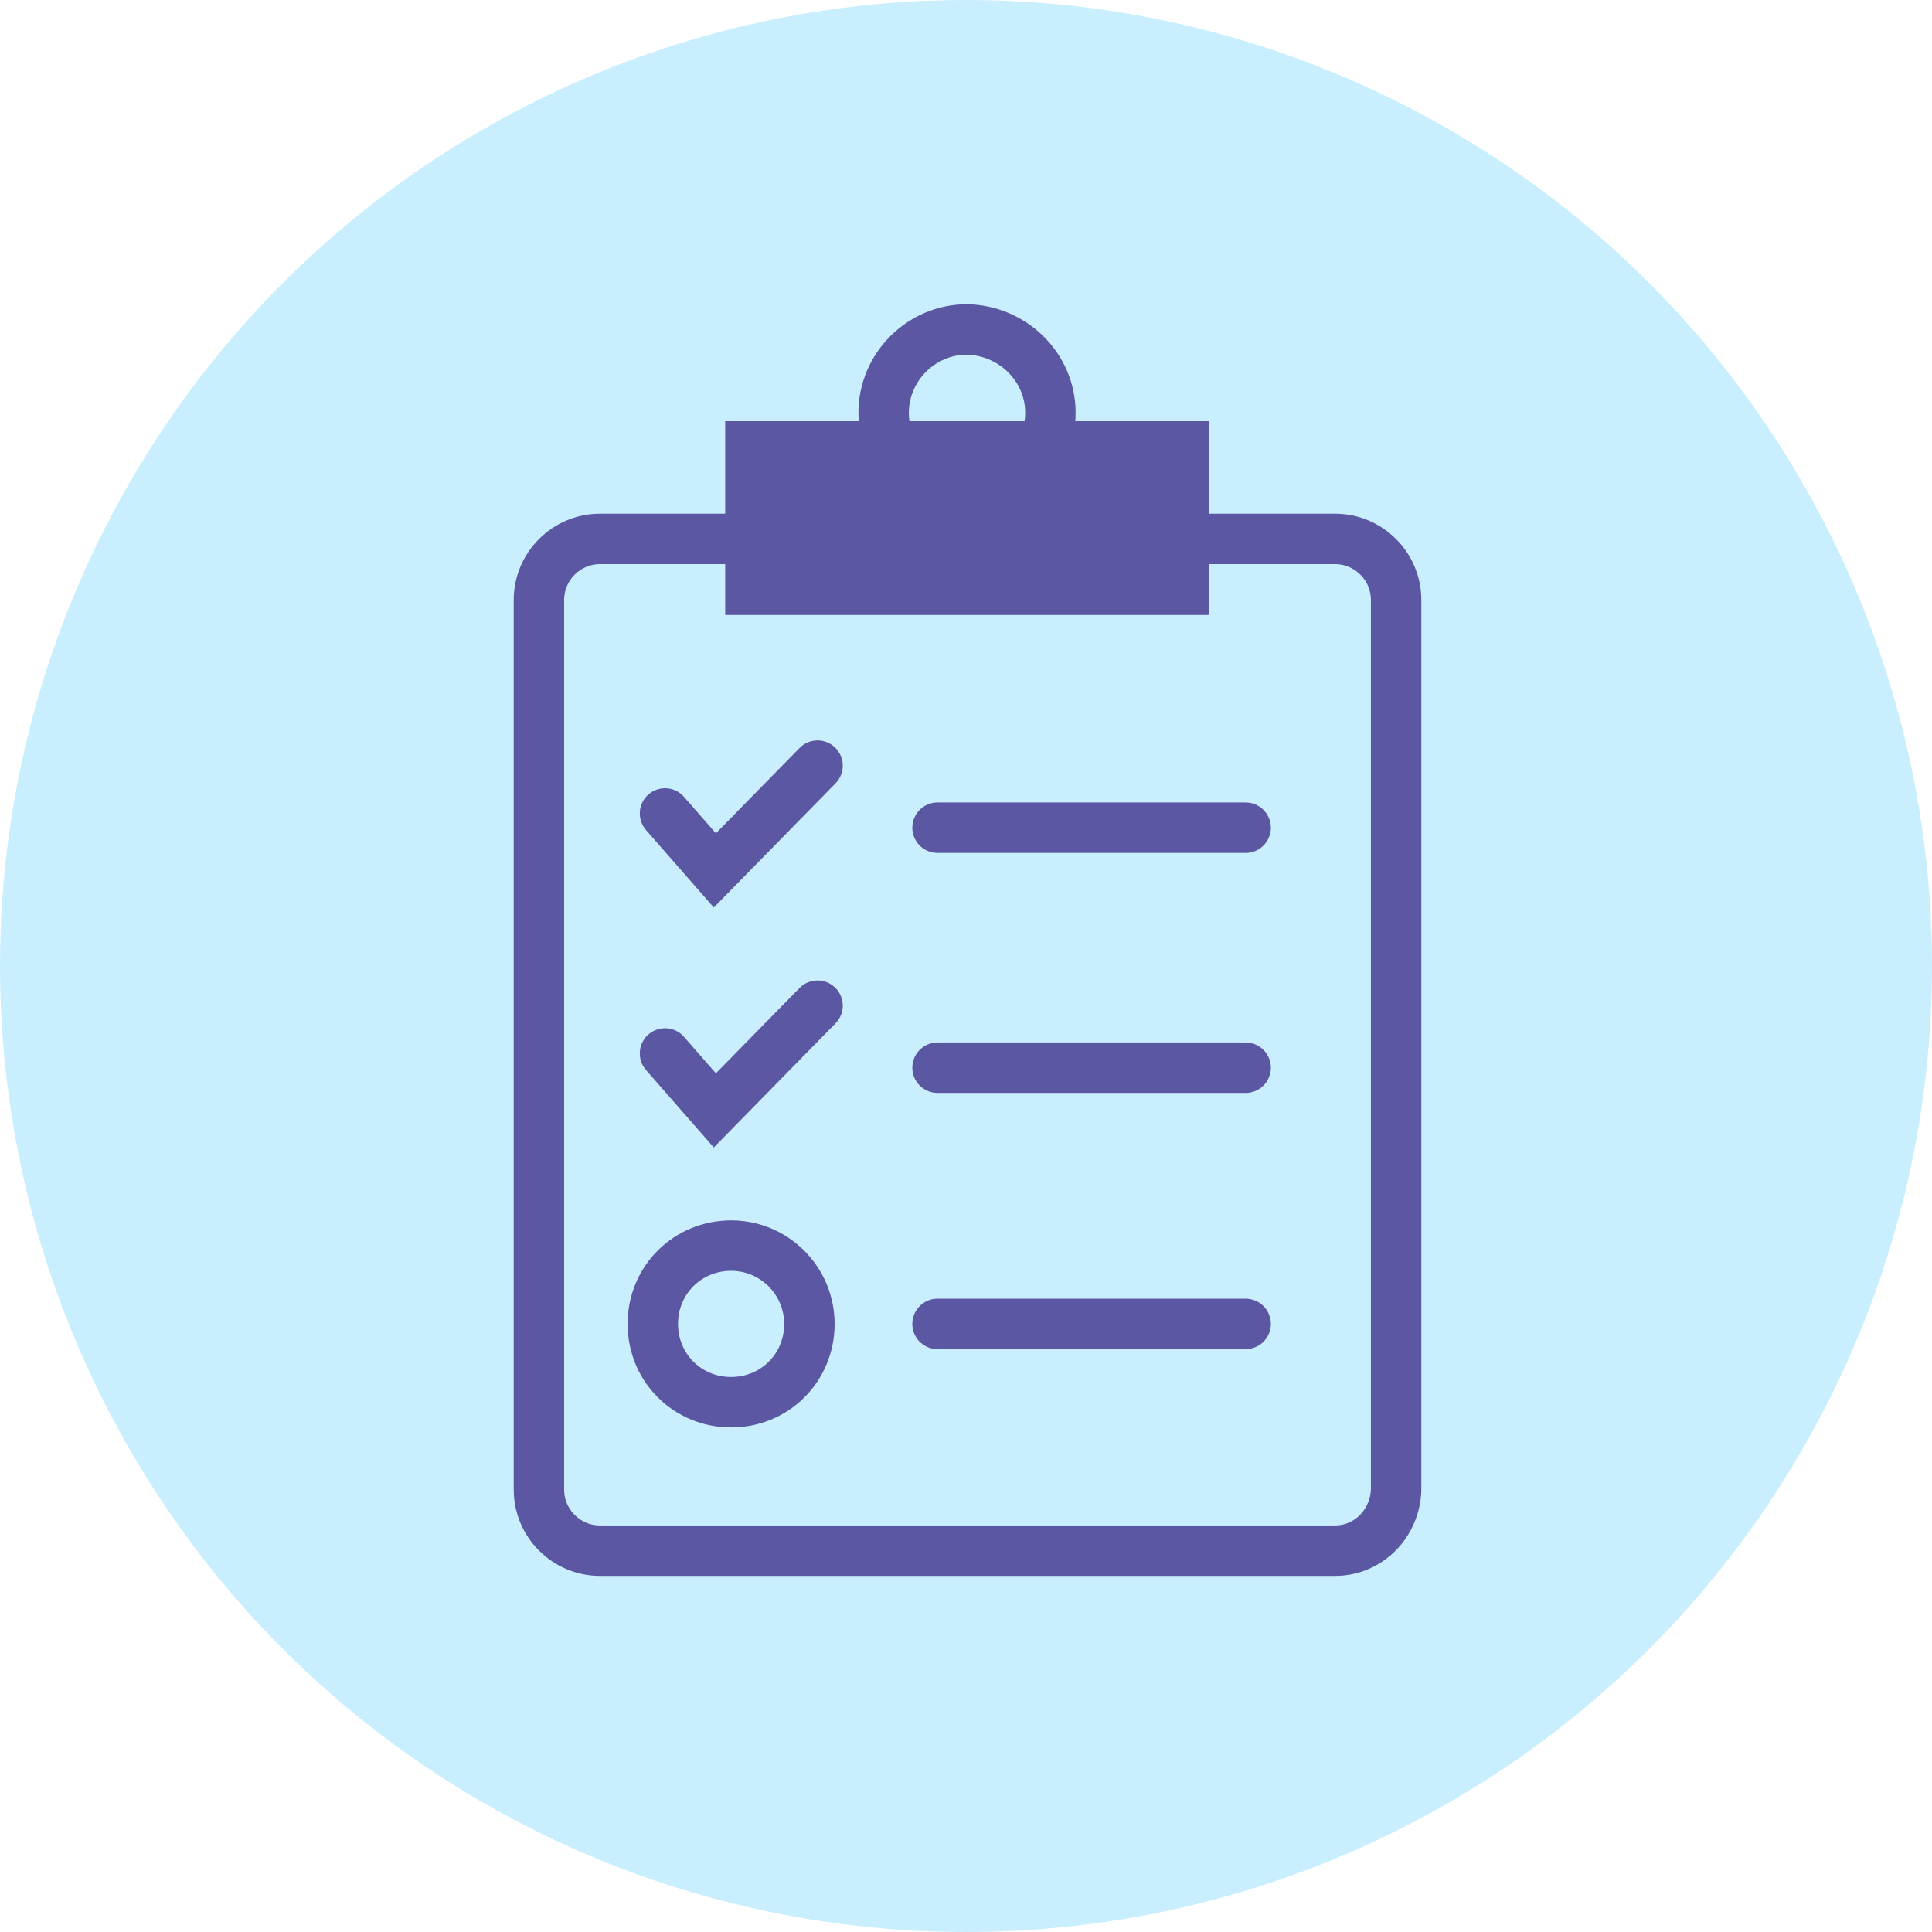
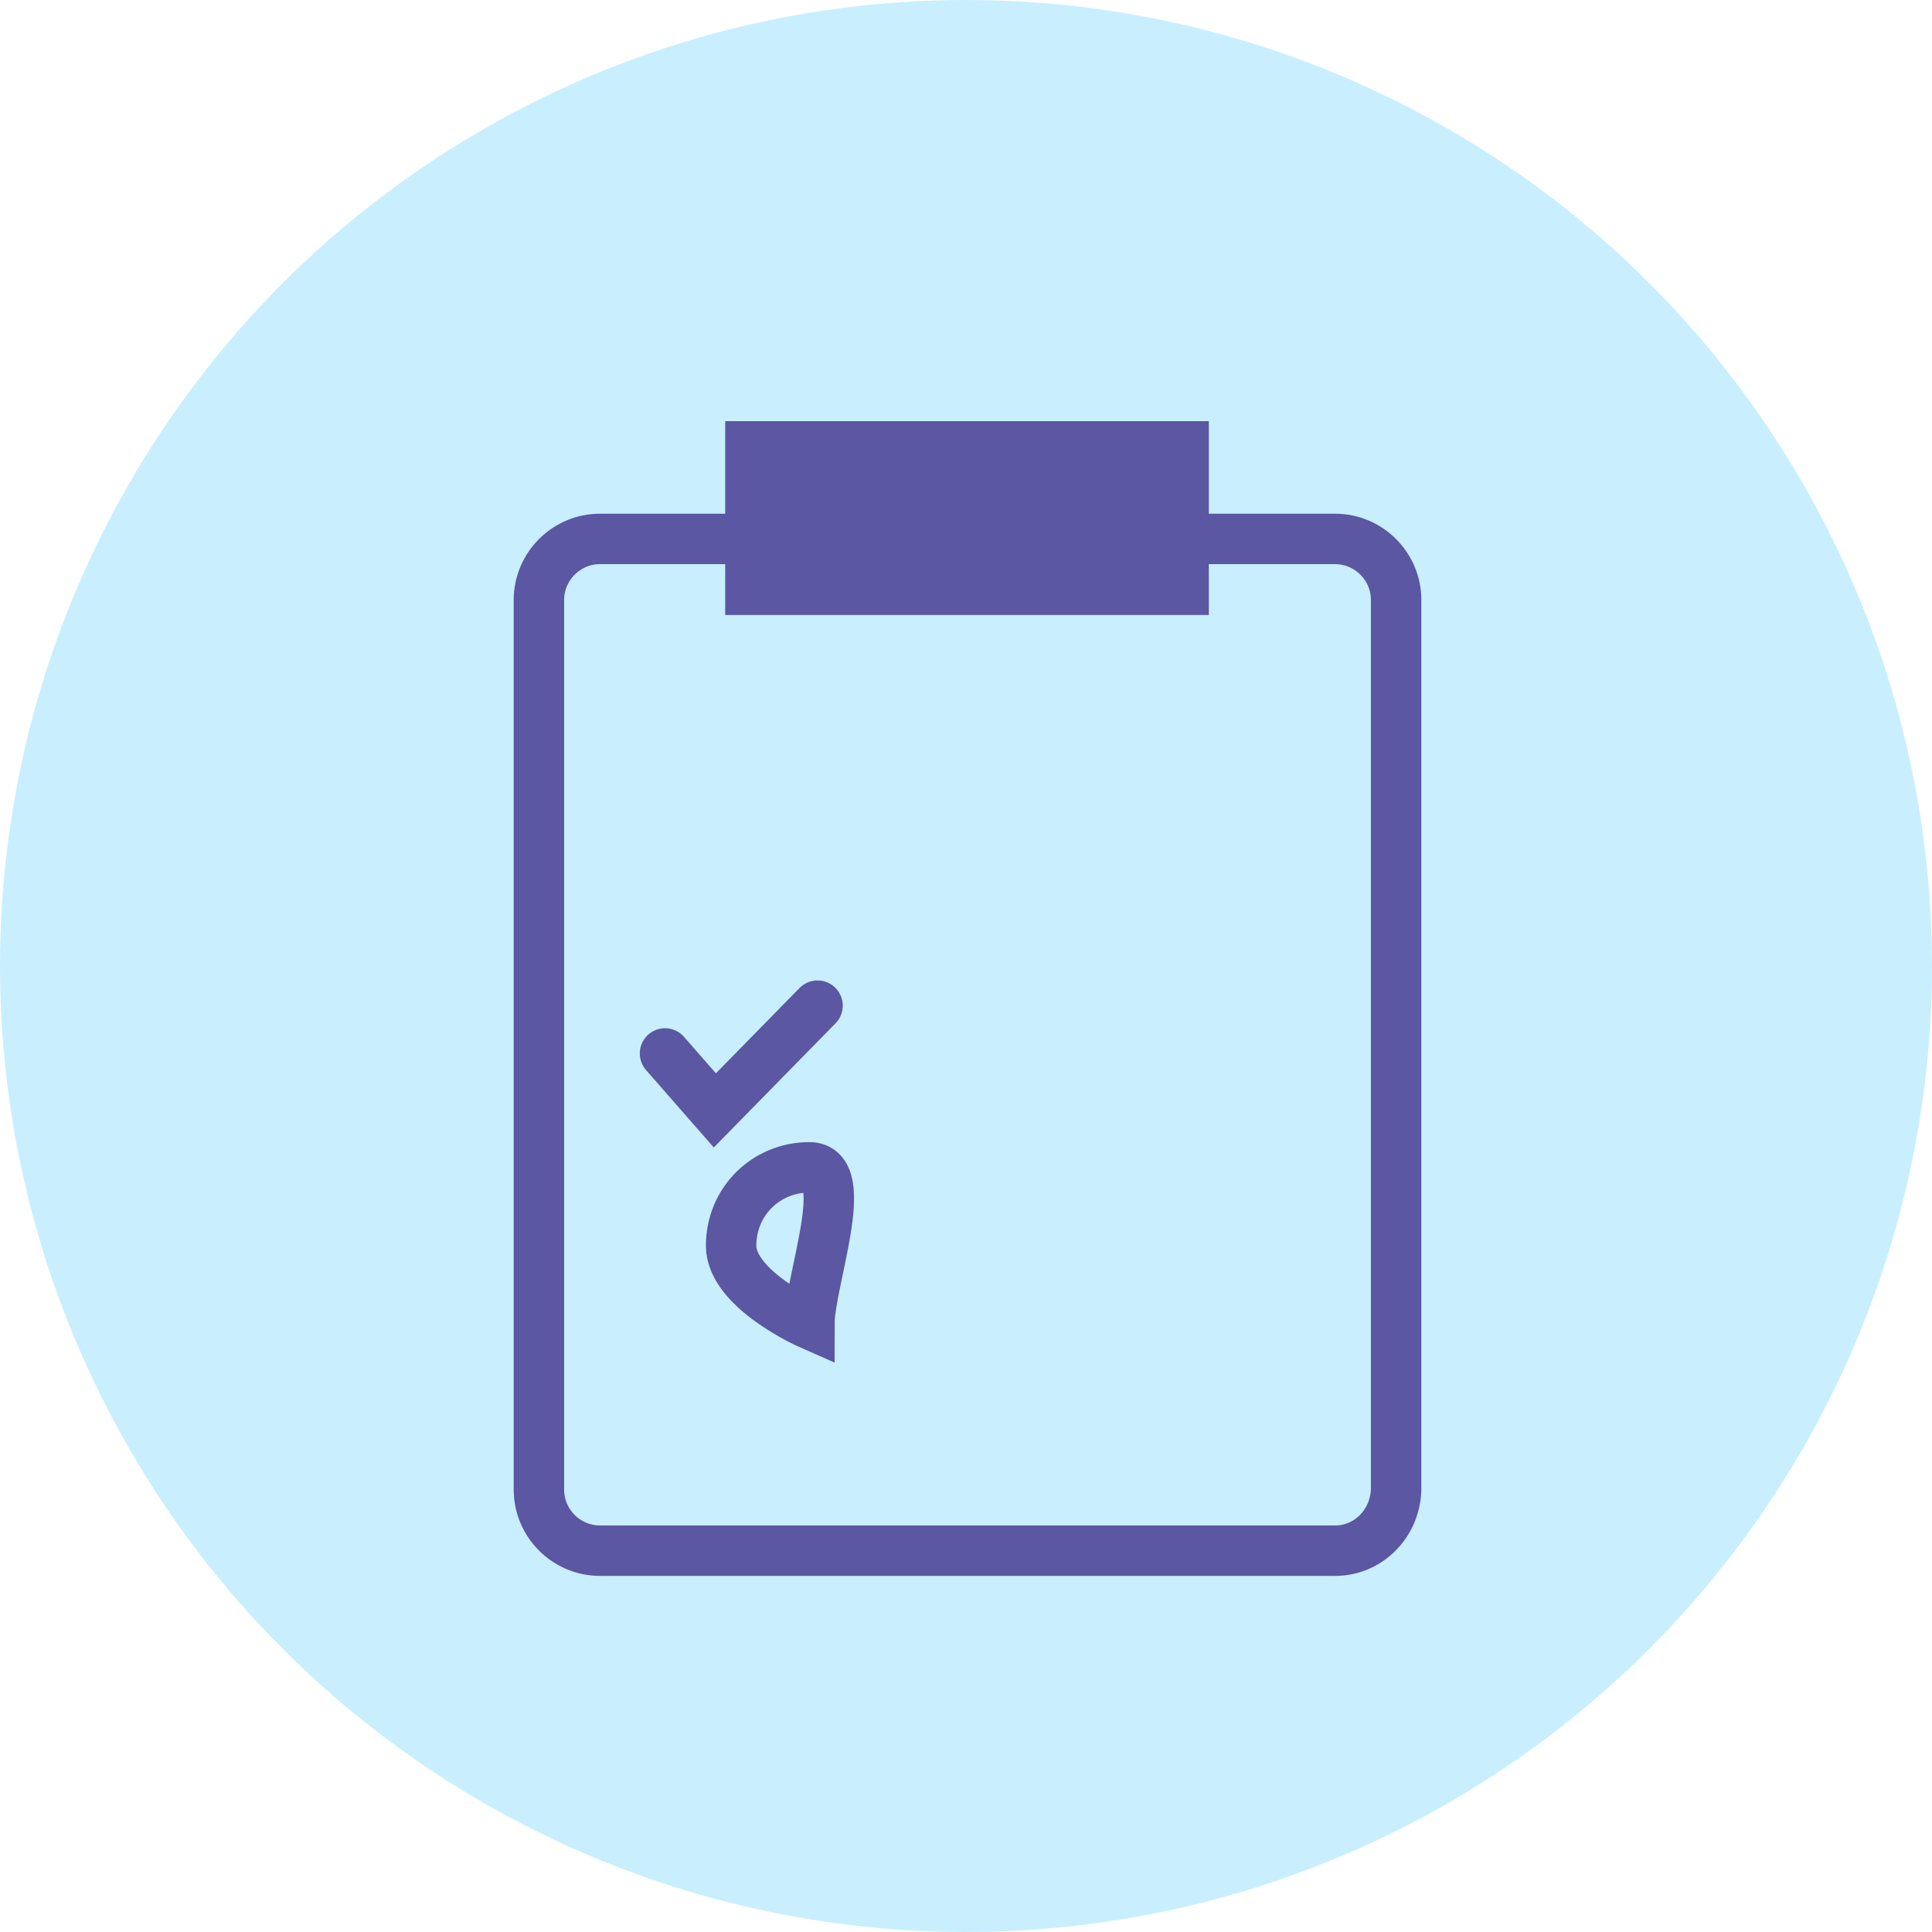
<svg xmlns="http://www.w3.org/2000/svg" version="1.1" x="0px" y="0px" viewBox="0 0 190 190" style="enable-background:new 0 0 190 190;" xml:space="preserve">
  <style type="text/css">
	.st0{fill:#C9EFFF;}
	.st1{clip-path:url(#SVGID_00000042704686752400916490000000752651646408481717_);}
	.st2{fill:#D0D2D3;}
	.st3{fill:#7B3623;}
	.st4{fill:#5B57A3;}
	.st5{fill:#240509;}
	.st6{fill:none;stroke:#240509;stroke-width:0.172;stroke-linecap:round;stroke-miterlimit:10;}
	.st7{fill:#E8492E;}
	.st8{fill:#FFFFFF;}
	.st9{fill:#C12B2B;}
	.st10{fill:#F5F5F5;}
	.st11{fill:#C6C6C5;}
	.st12{fill:#DD4343;}
	.st13{fill:#EDA6D2;}
	.st14{fill:#A50F0F;}
	.st15{fill:#D9D9D9;}
	.st16{fill:#FFEEF9;}
	.st17{fill:#ECECEC;}
	.st18{fill:#712615;}
	.st19{fill:none;stroke:#231F20;stroke-width:0.172;stroke-linecap:round;stroke-miterlimit:10;}
	.st20{fill:#806BC1;}
	.st21{fill:#00ACE4;}
	.st22{fill:#4F170E;}
	.st23{fill:#F7A143;}
	.st24{fill:#FFD67B;}
	.st25{fill:#41BF98;}
	.st26{fill:#2DA07A;}
	.st27{fill:#7A1C13;}
	.st28{fill:#963323;}
	.st29{fill:#F9B132;}
	.st30{fill:#FFC145;}
	.st31{fill:#E88C31;}
	.st32{fill:none;stroke:#231F20;stroke-width:0.159;stroke-linecap:round;stroke-miterlimit:10;}
	.st33{fill:none;}
	.st34{clip-path:url(#SVGID_00000080190974450777480130000000385866157572008625_);}
	.st35{fill:#DE4A39;}
	.st36{fill:#E6A54A;}
	.st37{fill:#D3C1AE;}
	.st38{fill:#EADED5;}
	.st39{clip-path:url(#SVGID_00000151525920266353921140000015886593773695020167_);fill:#7B3623;}
	.st40{clip-path:url(#SVGID_00000151525920266353921140000015886593773695020167_);}
	.st41{fill:#FF734D;}
	.st42{fill:#ED6B4C;}
	.st43{fill:none;stroke:#231F20;stroke-width:9.923989e-02;stroke-linecap:round;stroke-miterlimit:10;}
	.st44{clip-path:url(#SVGID_00000139994840367474484590000003111140678918612885_);}
	.st45{fill:#2A3967;}
	.st46{fill:#C2C2E9;}
	.st47{fill:#15274F;}
	.st48{fill:#FF7B35;}
	.st49{fill:#FFA680;}
	.st50{fill-rule:evenodd;clip-rule:evenodd;fill:#F66234;}
	.st51{fill-rule:evenodd;clip-rule:evenodd;fill:#FFFFFF;}
	.st52{fill:#EBF3FF;}
	.st53{fill-rule:evenodd;clip-rule:evenodd;fill:#EBF3FF;}
	.st54{clip-path:url(#SVGID_00000030483683987003867710000015004316511079286671_);}
	.st55{fill:#558B2F;}
	.st56{opacity:0.5;fill:#E6A54A;}
	.st57{clip-path:url(#SVGID_00000077313397058270677430000008676955778556659129_);}
	.st58{fill:#A9BFFC;}
	.st59{fill:#18142D;}
	.st60{clip-path:url(#SVGID_00000077313397058270677430000008676955778556659129_);fill:#FFFFFF;}
	.st61{clip-path:url(#SVGID_00000077313397058270677430000008676955778556659129_);fill:#5B57A3;}
	.st62{fill:#FF6760;}
	.st63{clip-path:url(#SVGID_00000077313397058270677430000008676955778556659129_);fill:#FF6760;}
	.st64{clip-path:url(#SVGID_00000077313397058270677430000008676955778556659129_);fill:#060423;}
	.st65{clip-path:url(#SVGID_00000077313397058270677430000008676955778556659129_);fill:#2A3967;}
	.st66{clip-path:url(#SVGID_00000077313397058270677430000008676955778556659129_);fill:#A9BFFC;}
	.st67{clip-path:url(#SVGID_00000077313397058270677430000008676955778556659129_);fill:#7798F8;}
	.st68{fill:#060423;}
	.st69{clip-path:url(#SVGID_00000137838884824457654870000017566948418982843009_);}
	.st70{clip-path:url(#SVGID_00000137838884824457654870000017566948418982843009_);fill:#FFFFFF;}
	.st71{fill:#F8A46E;}
	.st72{fill:#DD8145;}
	.st73{fill:#EF8B4B;}
	.st74{fill:#FFBA8E;}
	.st75{fill:#B25D26;}
	.st76{fill:#D5C5C4;}
	.st77{fill:#D3BCBA;}
	.st78{fill:#908180;}
	.st79{fill:#AF9C9A;}
	.st80{fill:#F1D7D5;}
	.st81{fill:#7D706E;}
	.st82{fill:#9B6B6A;}
	.st83{clip-path:url(#SVGID_00000137838884824457654870000017566948418982843009_);fill:none;}
	.st84{fill:#7D96F3;}
	.st85{fill:#90B2F9;}
	.st86{fill:url(#SVGID_00000047752803046849550420000006936522017267581070_);}
	.st87{fill:url(#SVGID_00000145780693823765017190000012303008838268469407_);}
	.st88{fill:url(#SVGID_00000110469669225531990160000007910458881145056676_);}
	.st89{fill:url(#SVGID_00000145052687134847020030000013743672549727931549_);}
	.st90{fill:url(#SVGID_00000079469250828822298710000017039141882475830972_);}
	
		.st91{clip-path:url(#SVGID_00000165235837307851570820000012527247599134666393_);fill:url(#SVGID_00000083059876767438367210000014156962456512696497_);}
	.st92{fill:url(#SVGID_00000145040570281477991290000006295033149998646912_);}
	.st93{fill:url(#SVGID_00000075884711182296695160000013933251243981750443_);}
	.st94{opacity:0.9;fill:#FFFFFF;}
	.st95{fill:url(#SVGID_00000168075880615310345100000013085189224107238841_);}
	.st96{fill:url(#SVGID_00000107550038587358254930000014833159136243590565_);}
	.st97{fill:url(#SVGID_00000106836720177342460850000006469100020650852773_);}
	.st98{fill:url(#SVGID_00000069383300289401008830000015007545851912495495_);}
	.st99{fill:url(#SVGID_00000015337868551323662530000004265978629635497130_);}
	.st100{fill:url(#SVGID_00000121262773586122397280000015882647539964736655_);}
	.st101{fill:url(#SVGID_00000023261651919166374130000003591070793726901648_);}
	.st102{fill:url(#SVGID_00000042710083876556544970000008673258053608767916_);}
	.st103{opacity:0.78;fill:#FFFFFF;}
	.st104{fill:url(#SVGID_00000127025957125421098870000012206066446712735388_);}
	.st105{fill:url(#SVGID_00000013180003370792637210000012712551844333786281_);}
	.st106{fill:url(#SVGID_00000044148763536400154700000014788738791379228601_);}
	.st107{fill:url(#SVGID_00000030450695305376946240000003583277962294915247_);}
	.st108{clip-path:url(#SVGID_00000121998105553331462490000012692873807741125534_);}
	.st109{fill-rule:evenodd;clip-rule:evenodd;fill:#5B57A3;}
	.st110{fill-rule:evenodd;clip-rule:evenodd;fill:#FF6F61;}
	.st111{fill-rule:evenodd;clip-rule:evenodd;fill:#033344;}
	.st112{fill-rule:evenodd;clip-rule:evenodd;fill:#060423;}
	.st113{fill-rule:evenodd;clip-rule:evenodd;fill:#263056;}
	
		.st114{clip-path:url(#SVGID_00000147935920438989304600000003198155525045861813_);fill-rule:evenodd;clip-rule:evenodd;fill:#BAC919;}
	
		.st115{clip-path:url(#SVGID_00000147935920438989304600000003198155525045861813_);fill-rule:evenodd;clip-rule:evenodd;fill:url(#SVGID_00000075852185030162753630000005098718157393131416_);}
	
		.st116{opacity:0.6;clip-path:url(#SVGID_00000147935920438989304600000003198155525045861813_);fill-rule:evenodd;clip-rule:evenodd;fill:#558B2F;}
	
		.st117{opacity:0.3;clip-path:url(#SVGID_00000147935920438989304600000003198155525045861813_);fill-rule:evenodd;clip-rule:evenodd;fill:#BAC919;}
	.st118{clip-path:url(#SVGID_00000147935920438989304600000003198155525045861813_);}
	.st119{fill:#00C6E3;}
	.st120{fill:#263056;}
	.st121{fill:#F75800;}
	.st122{fill:#004081;}
	.st123{fill:#FFA904;}
	.st124{fill:url(#SVGID_00000160157865161290984710000015853630665727137954_);}
	.st125{fill:#C9EFFF;stroke:#5B57A3;stroke-width:4.96;stroke-miterlimit:10;}
	.st126{fill:#5B57A3;stroke:#5B57A3;stroke-width:4.96;stroke-miterlimit:10;}
	.st127{fill:none;stroke:#5B57A3;stroke-width:4.96;stroke-linecap:round;stroke-miterlimit:10;}
	.st128{fill:#C9EFFF;stroke:#5B57A3;stroke-width:4.96;stroke-linecap:round;stroke-miterlimit:10;}
	.st129{fill-rule:evenodd;clip-rule:evenodd;fill:none;stroke:#5B57A3;stroke-width:6;stroke-miterlimit:10;}
</style>
  <g id="Layer_3">
    <circle class="st0" cx="95" cy="95" r="95" />
  </g>
  <g id="Layer_2">
    <g id="XMLID_458_">
      <path id="XMLID_453_" class="st125" d="M131.3,152.5H59c-3.3,0-6-2.7-6-6V59c0-3.3,2.7-6,6-6h72.3c3.3,0,6,2.7,6,6v87.5    C137.2,149.8,134.6,152.5,131.3,152.5z" />
-       <path id="XMLID_452_" class="st125" d="M103.3,40.6c0,4.5-3.7,8.2-8.2,8.2c-4.5,0-8.2-3.7-8.2-8.2s3.7-8.2,8.2-8.2    C99.6,32.5,103.3,36.1,103.3,40.6z" />
      <rect id="XMLID_435_" x="73.8" y="43.9" class="st126" width="42.6" height="14.1" />
-       <polyline id="XMLID_820_" class="st127" points="65.4,80 70.3,85.6 80.4,75.3   " />
-       <line id="XMLID_454_" class="st127" x1="92.2" y1="81.4" x2="122.5" y2="81.4" />
      <polyline id="XMLID_457_" class="st127" points="65.4,103.6 70.3,109.2 80.4,98.9   " />
-       <line id="XMLID_456_" class="st127" x1="92.2" y1="105" x2="122.5" y2="105" />
-       <line id="XMLID_465_" class="st127" x1="92.2" y1="130.2" x2="122.5" y2="130.2" />
-       <path id="XMLID_455_" class="st128" d="M79.6,130.2c0,4.3-3.4,7.7-7.7,7.7s-7.7-3.4-7.7-7.7s3.4-7.7,7.7-7.7S79.6,126,79.6,130.2z    " />
+       <path id="XMLID_455_" class="st128" d="M79.6,130.2s-7.7-3.4-7.7-7.7s3.4-7.7,7.7-7.7S79.6,126,79.6,130.2z    " />
    </g>
  </g>
  <g id="Layer_1">
</g>
</svg>